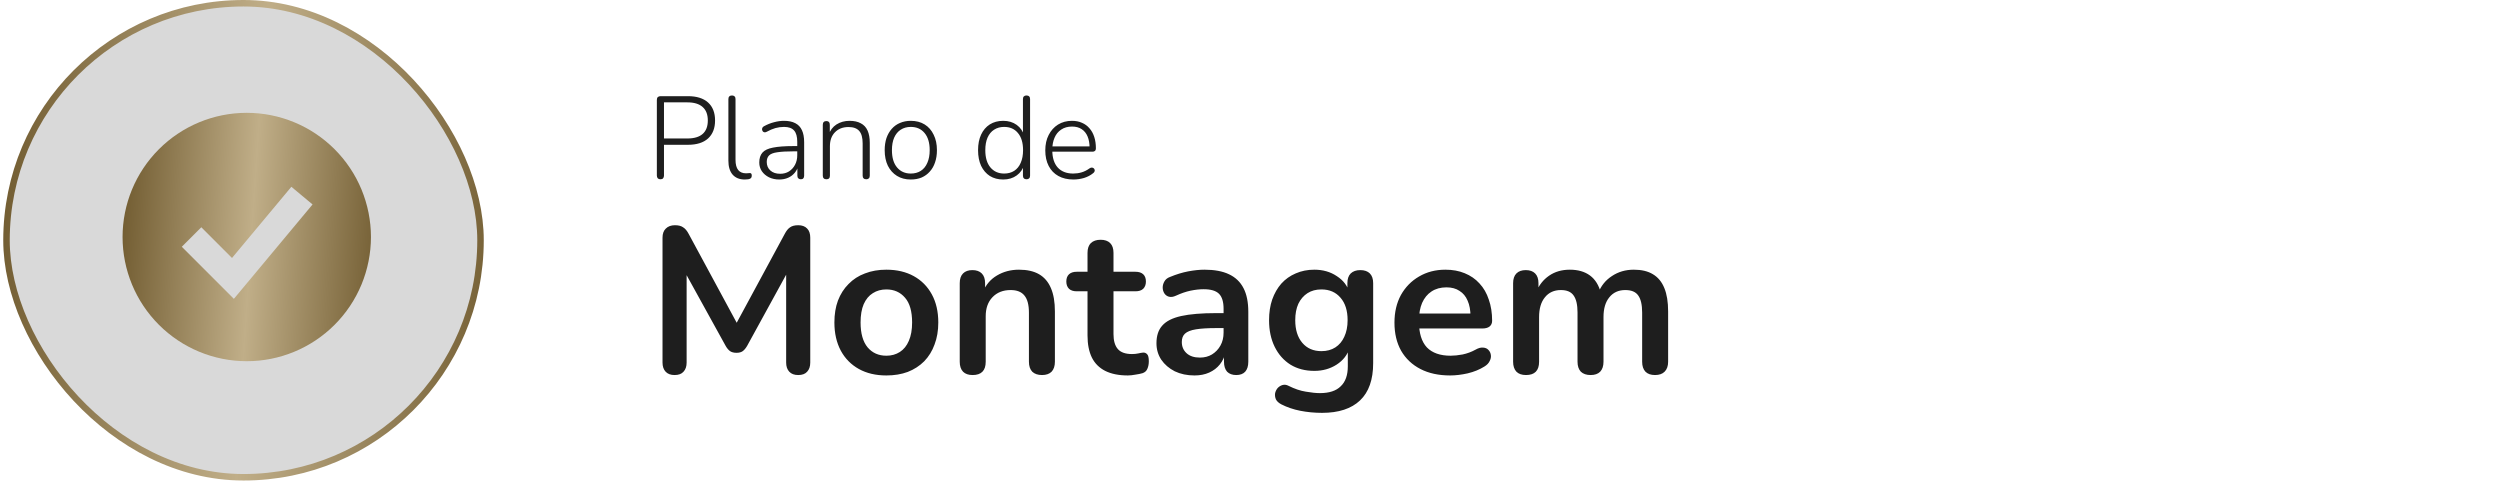
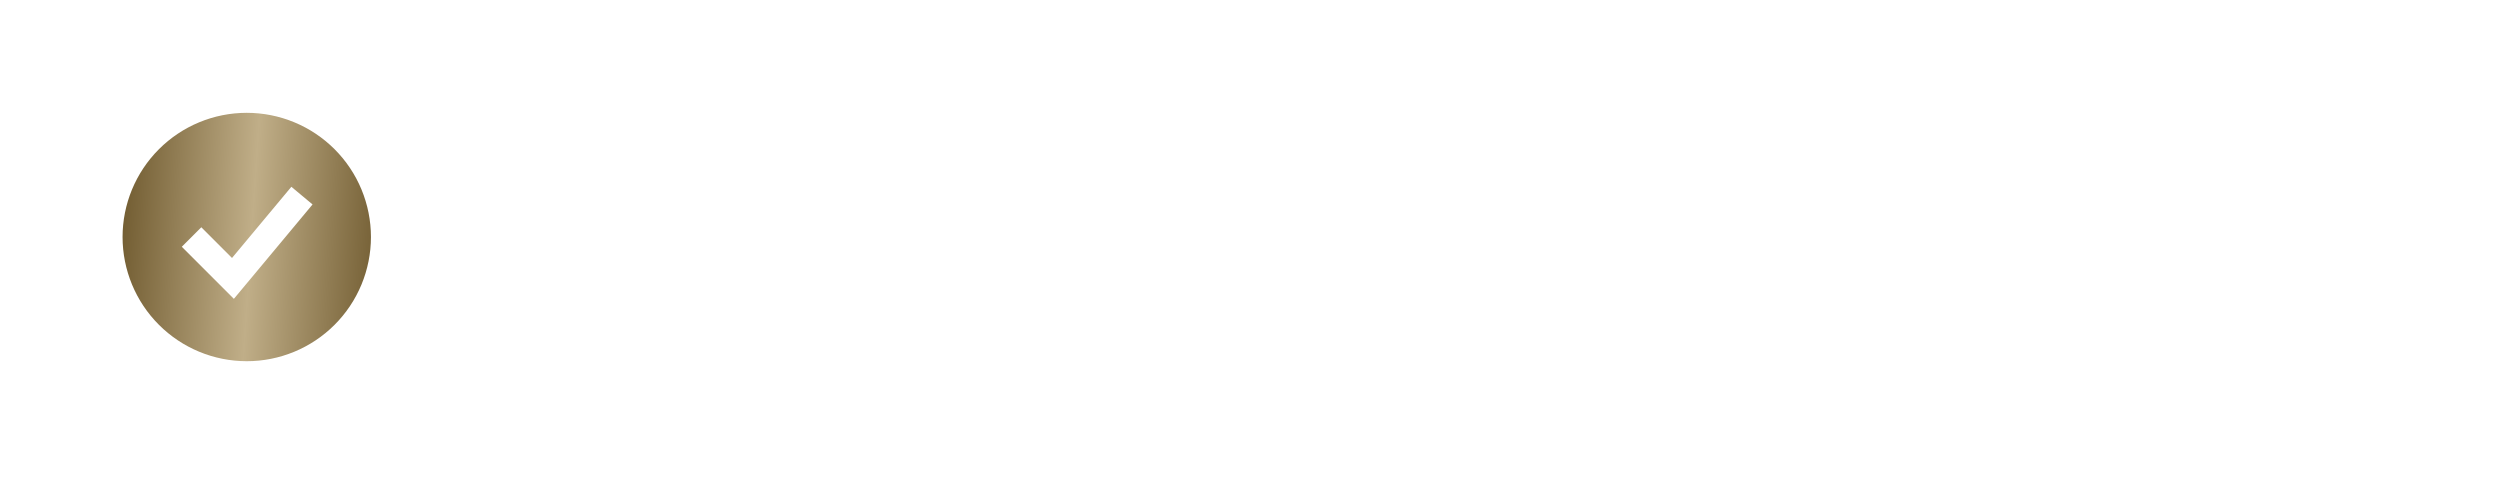
<svg xmlns="http://www.w3.org/2000/svg" width="385" height="74" viewBox="0 0 385 74" fill="none">
-   <rect x="1" y="0.5" width="73" height="73" rx="36.5" fill="#D9D9D9" />
-   <rect x="1" y="0.5" width="73" height="73" rx="36.5" stroke="url(#paint0_linear_12041_368)" />
  <path fill-rule="evenodd" clip-rule="evenodd" d="M38 55.625C40.511 55.625 42.998 55.13 45.319 54.169C47.639 53.208 49.748 51.799 51.523 50.023C53.299 48.248 54.708 46.139 55.669 43.819C56.63 41.498 57.125 39.011 57.125 36.5C57.125 33.989 56.63 31.502 55.669 29.181C54.708 26.861 53.299 24.753 51.523 22.977C49.748 21.201 47.639 19.792 45.319 18.831C42.998 17.87 40.511 17.375 38 17.375C32.928 17.375 28.063 19.39 24.477 22.977C20.89 26.563 18.875 31.428 18.875 36.5C18.875 41.572 20.89 46.437 24.477 50.023C28.063 53.61 32.928 55.625 38 55.625ZM37.507 44.235L48.132 31.485L44.868 28.765L35.73 39.728L31.002 34.998L27.998 38.002L34.373 44.377L36.017 46.022L37.507 44.235Z" fill="url(#paint1_linear_12041_368)" />
-   <path d="M101.696 27.608C101.528 27.608 101.396 27.56 101.3 27.464C101.204 27.356 101.156 27.212 101.156 27.032V15.386C101.156 15.194 101.204 15.05 101.3 14.954C101.408 14.858 101.546 14.81 101.714 14.81H105.944C107.288 14.81 108.32 15.134 109.04 15.782C109.76 16.43 110.12 17.354 110.12 18.554C110.12 19.742 109.76 20.666 109.04 21.326C108.32 21.974 107.288 22.298 105.944 22.298H102.254V27.032C102.254 27.212 102.206 27.356 102.11 27.464C102.026 27.56 101.888 27.608 101.696 27.608ZM102.254 21.326H105.854C106.898 21.326 107.684 21.092 108.212 20.624C108.74 20.156 109.004 19.466 109.004 18.554C109.004 17.642 108.74 16.952 108.212 16.484C107.684 16.004 106.898 15.764 105.854 15.764H102.254V21.326ZM114.692 27.644C113.888 27.644 113.264 27.392 112.82 26.888C112.388 26.384 112.172 25.67 112.172 24.746V15.26C112.172 15.068 112.22 14.93 112.316 14.846C112.412 14.75 112.55 14.702 112.73 14.702C112.898 14.702 113.03 14.75 113.126 14.846C113.222 14.93 113.27 15.068 113.27 15.26V24.62C113.27 25.316 113.408 25.838 113.684 26.186C113.96 26.522 114.362 26.69 114.89 26.69C115.01 26.69 115.112 26.684 115.196 26.672C115.28 26.66 115.364 26.654 115.448 26.654C115.556 26.642 115.634 26.666 115.682 26.726C115.742 26.774 115.772 26.882 115.772 27.05C115.772 27.218 115.73 27.344 115.646 27.428C115.562 27.512 115.424 27.572 115.232 27.608C115.148 27.62 115.058 27.626 114.962 27.626C114.878 27.638 114.788 27.644 114.692 27.644ZM120.005 27.644C119.417 27.644 118.889 27.53 118.421 27.302C117.965 27.074 117.599 26.762 117.323 26.366C117.059 25.97 116.927 25.526 116.927 25.034C116.927 24.386 117.089 23.876 117.413 23.504C117.737 23.132 118.283 22.874 119.051 22.73C119.819 22.574 120.875 22.496 122.219 22.496H122.993V23.306H122.237C121.157 23.306 120.311 23.354 119.699 23.45C119.099 23.534 118.679 23.696 118.439 23.936C118.199 24.176 118.079 24.512 118.079 24.944C118.079 25.484 118.265 25.922 118.637 26.258C119.009 26.594 119.513 26.762 120.149 26.762C120.665 26.762 121.115 26.642 121.499 26.402C121.895 26.15 122.207 25.808 122.435 25.376C122.663 24.944 122.777 24.452 122.777 23.9V21.848C122.777 21.044 122.615 20.462 122.291 20.102C121.967 19.73 121.451 19.544 120.743 19.544C120.287 19.544 119.843 19.604 119.411 19.724C118.991 19.844 118.541 20.036 118.061 20.3C117.929 20.372 117.809 20.396 117.701 20.372C117.605 20.348 117.527 20.3 117.467 20.228C117.419 20.156 117.383 20.072 117.359 19.976C117.347 19.868 117.365 19.766 117.413 19.67C117.461 19.574 117.545 19.496 117.665 19.436C118.169 19.16 118.679 18.956 119.195 18.824C119.723 18.68 120.233 18.608 120.725 18.608C121.433 18.608 122.015 18.728 122.471 18.968C122.939 19.208 123.281 19.568 123.497 20.048C123.725 20.528 123.839 21.146 123.839 21.902V27.05C123.839 27.23 123.797 27.368 123.713 27.464C123.629 27.56 123.503 27.608 123.335 27.608C123.167 27.608 123.035 27.56 122.939 27.464C122.843 27.368 122.795 27.23 122.795 27.05V25.394H122.975C122.867 25.862 122.675 26.264 122.399 26.6C122.123 26.936 121.781 27.194 121.373 27.374C120.965 27.554 120.509 27.644 120.005 27.644ZM127.268 27.608C127.088 27.608 126.95 27.56 126.854 27.464C126.758 27.368 126.71 27.23 126.71 27.05V19.22C126.71 19.028 126.758 18.884 126.854 18.788C126.95 18.692 127.088 18.644 127.268 18.644C127.436 18.644 127.562 18.692 127.646 18.788C127.742 18.884 127.79 19.028 127.79 19.22V20.912L127.592 20.804C127.832 20.084 128.24 19.538 128.816 19.166C129.404 18.794 130.076 18.608 130.832 18.608C131.528 18.608 132.104 18.734 132.56 18.986C133.028 19.226 133.376 19.598 133.604 20.102C133.832 20.606 133.946 21.236 133.946 21.992V27.05C133.946 27.23 133.898 27.368 133.802 27.464C133.706 27.56 133.574 27.608 133.406 27.608C133.226 27.608 133.088 27.56 132.992 27.464C132.896 27.368 132.848 27.23 132.848 27.05V22.082C132.848 21.206 132.674 20.57 132.326 20.174C131.978 19.766 131.426 19.562 130.67 19.562C129.806 19.562 129.11 19.832 128.582 20.372C128.066 20.9 127.808 21.614 127.808 22.514V27.05C127.808 27.422 127.628 27.608 127.268 27.608ZM140.256 27.644C139.44 27.644 138.732 27.458 138.132 27.086C137.532 26.714 137.064 26.192 136.728 25.52C136.404 24.848 136.242 24.05 136.242 23.126C136.242 22.442 136.332 21.824 136.512 21.272C136.704 20.72 136.974 20.246 137.322 19.85C137.682 19.442 138.108 19.136 138.6 18.932C139.104 18.716 139.656 18.608 140.256 18.608C141.084 18.608 141.798 18.794 142.398 19.166C142.998 19.538 143.46 20.066 143.784 20.75C144.12 21.422 144.288 22.214 144.288 23.126C144.288 23.822 144.192 24.446 144 24.998C143.82 25.55 143.55 26.024 143.19 26.42C142.842 26.816 142.422 27.122 141.93 27.338C141.438 27.542 140.88 27.644 140.256 27.644ZM140.256 26.726C140.856 26.726 141.372 26.588 141.804 26.312C142.248 26.024 142.584 25.61 142.812 25.07C143.052 24.53 143.172 23.882 143.172 23.126C143.172 21.986 142.908 21.104 142.38 20.48C141.864 19.856 141.156 19.544 140.256 19.544C139.668 19.544 139.152 19.688 138.708 19.976C138.276 20.252 137.94 20.66 137.7 21.2C137.472 21.728 137.358 22.37 137.358 23.126C137.358 24.278 137.622 25.166 138.15 25.79C138.678 26.414 139.38 26.726 140.256 26.726ZM154.491 27.644C153.711 27.644 153.027 27.464 152.439 27.104C151.863 26.732 151.413 26.21 151.089 25.538C150.777 24.854 150.621 24.05 150.621 23.126C150.621 22.202 150.777 21.404 151.089 20.732C151.401 20.06 151.845 19.538 152.421 19.166C153.009 18.794 153.699 18.608 154.491 18.608C155.307 18.608 156.003 18.818 156.579 19.238C157.155 19.658 157.539 20.222 157.731 20.93H157.533V15.26C157.533 15.068 157.581 14.93 157.677 14.846C157.773 14.75 157.905 14.702 158.073 14.702C158.253 14.702 158.391 14.75 158.487 14.846C158.583 14.93 158.631 15.068 158.631 15.26V27.05C158.631 27.23 158.583 27.368 158.487 27.464C158.391 27.56 158.259 27.608 158.091 27.608C157.911 27.608 157.773 27.56 157.677 27.464C157.581 27.368 157.533 27.23 157.533 27.05V25.196L157.731 25.322C157.539 26.03 157.155 26.594 156.579 27.014C156.003 27.434 155.307 27.644 154.491 27.644ZM154.635 26.726C155.235 26.726 155.751 26.588 156.183 26.312C156.627 26.024 156.963 25.61 157.191 25.07C157.431 24.53 157.551 23.882 157.551 23.126C157.551 21.986 157.287 21.104 156.759 20.48C156.243 19.856 155.535 19.544 154.635 19.544C154.047 19.544 153.531 19.688 153.087 19.976C152.655 20.252 152.319 20.66 152.079 21.2C151.851 21.728 151.737 22.37 151.737 23.126C151.737 24.278 152.001 25.166 152.529 25.79C153.057 26.414 153.759 26.726 154.635 26.726ZM165.312 27.644C164.412 27.644 163.638 27.464 162.99 27.104C162.342 26.744 161.844 26.228 161.496 25.556C161.148 24.884 160.974 24.086 160.974 23.162C160.974 22.25 161.148 21.458 161.496 20.786C161.844 20.102 162.324 19.568 162.936 19.184C163.56 18.8 164.274 18.608 165.078 18.608C165.666 18.608 166.182 18.71 166.626 18.914C167.082 19.106 167.466 19.388 167.778 19.76C168.102 20.12 168.348 20.564 168.516 21.092C168.684 21.608 168.768 22.196 168.768 22.856C168.768 23.024 168.72 23.15 168.624 23.234C168.54 23.318 168.42 23.36 168.264 23.36H161.766V22.55H168.084L167.796 22.784C167.796 22.088 167.694 21.5 167.49 21.02C167.286 20.528 166.98 20.15 166.572 19.886C166.176 19.622 165.684 19.49 165.096 19.49C164.436 19.49 163.878 19.646 163.422 19.958C162.966 20.258 162.624 20.678 162.396 21.218C162.168 21.746 162.054 22.358 162.054 23.054V23.144C162.054 24.296 162.336 25.184 162.9 25.808C163.464 26.42 164.256 26.726 165.276 26.726C165.72 26.726 166.146 26.666 166.554 26.546C166.974 26.426 167.382 26.222 167.778 25.934C167.898 25.85 168.012 25.808 168.12 25.808C168.24 25.808 168.336 25.838 168.408 25.898C168.492 25.958 168.546 26.036 168.57 26.132C168.606 26.216 168.6 26.312 168.552 26.42C168.516 26.516 168.438 26.606 168.318 26.69C167.934 27.002 167.472 27.242 166.932 27.41C166.392 27.566 165.852 27.644 165.312 27.644ZM103.884 57.756C103.287 57.756 102.828 57.585 102.508 57.244C102.188 56.903 102.028 56.433 102.028 55.836V36.604C102.028 35.985 102.199 35.516 102.54 35.196C102.881 34.855 103.351 34.684 103.948 34.684C104.481 34.684 104.897 34.791 105.196 35.004C105.516 35.196 105.804 35.537 106.06 36.028L113.964 50.652H112.94L120.844 36.028C121.1 35.537 121.377 35.196 121.676 35.004C121.975 34.791 122.391 34.684 122.924 34.684C123.521 34.684 123.98 34.855 124.3 35.196C124.62 35.516 124.78 35.985 124.78 36.604V55.836C124.78 56.433 124.62 56.903 124.3 57.244C124.001 57.585 123.543 57.756 122.924 57.756C122.327 57.756 121.868 57.585 121.548 57.244C121.228 56.903 121.068 56.433 121.068 55.836V41.02H121.772L115.052 53.276C114.839 53.639 114.615 53.905 114.38 54.076C114.145 54.247 113.825 54.332 113.42 54.332C113.015 54.332 112.684 54.247 112.428 54.076C112.172 53.884 111.948 53.617 111.756 53.276L104.972 40.988H105.74V55.836C105.74 56.433 105.58 56.903 105.26 57.244C104.961 57.585 104.503 57.756 103.884 57.756ZM136.497 57.82C134.876 57.82 133.468 57.489 132.273 56.828C131.079 56.167 130.151 55.228 129.489 54.012C128.828 52.775 128.497 51.324 128.497 49.66C128.497 48.401 128.679 47.281 129.041 46.3C129.425 45.297 129.969 44.444 130.673 43.74C131.377 43.015 132.22 42.471 133.201 42.108C134.183 41.724 135.281 41.532 136.497 41.532C138.119 41.532 139.527 41.863 140.721 42.524C141.916 43.185 142.844 44.124 143.505 45.34C144.167 46.556 144.497 47.996 144.497 49.66C144.497 50.919 144.305 52.049 143.921 53.052C143.559 54.055 143.025 54.919 142.321 55.644C141.617 56.348 140.775 56.892 139.793 57.276C138.812 57.639 137.713 57.82 136.497 57.82ZM136.497 54.78C137.287 54.78 137.98 54.588 138.577 54.204C139.175 53.82 139.633 53.255 139.953 52.508C140.295 51.74 140.465 50.791 140.465 49.66C140.465 47.953 140.103 46.684 139.377 45.852C138.652 44.999 137.692 44.572 136.497 44.572C135.708 44.572 135.015 44.764 134.417 45.148C133.82 45.511 133.351 46.076 133.009 46.844C132.689 47.591 132.529 48.529 132.529 49.66C132.529 51.345 132.892 52.625 133.617 53.5C134.343 54.353 135.303 54.78 136.497 54.78ZM149.783 57.756C149.143 57.756 148.652 57.585 148.311 57.244C147.969 56.881 147.799 56.369 147.799 55.708V43.612C147.799 42.951 147.969 42.449 148.311 42.108C148.652 41.767 149.132 41.596 149.751 41.596C150.369 41.596 150.849 41.767 151.191 42.108C151.532 42.449 151.703 42.951 151.703 43.612V45.788L151.351 44.988C151.82 43.857 152.545 43.004 153.527 42.428C154.529 41.831 155.66 41.532 156.919 41.532C158.177 41.532 159.212 41.767 160.023 42.236C160.833 42.705 161.441 43.42 161.847 44.38C162.252 45.319 162.455 46.513 162.455 47.964V55.708C162.455 56.369 162.284 56.881 161.943 57.244C161.601 57.585 161.111 57.756 160.471 57.756C159.831 57.756 159.329 57.585 158.967 57.244C158.625 56.881 158.455 56.369 158.455 55.708V48.156C158.455 46.94 158.22 46.055 157.751 45.5C157.303 44.945 156.599 44.668 155.639 44.668C154.465 44.668 153.527 45.041 152.823 45.788C152.14 46.513 151.799 47.484 151.799 48.7V55.708C151.799 57.073 151.127 57.756 149.783 57.756ZM173.686 57.82C172.299 57.82 171.136 57.585 170.198 57.116C169.28 56.647 168.598 55.964 168.15 55.068C167.702 54.151 167.478 53.02 167.478 51.676V44.86H165.814C165.302 44.86 164.907 44.732 164.63 44.476C164.352 44.199 164.213 43.825 164.213 43.356C164.213 42.865 164.352 42.492 164.63 42.236C164.907 41.98 165.302 41.852 165.814 41.852H167.478V38.94C167.478 38.279 167.648 37.777 167.99 37.436C168.352 37.095 168.854 36.924 169.494 36.924C170.134 36.924 170.624 37.095 170.966 37.436C171.307 37.777 171.478 38.279 171.478 38.94V41.852H174.87C175.382 41.852 175.776 41.98 176.054 42.236C176.331 42.492 176.47 42.865 176.47 43.356C176.47 43.825 176.331 44.199 176.054 44.476C175.776 44.732 175.382 44.86 174.87 44.86H171.478V51.452C171.478 52.476 171.702 53.244 172.15 53.756C172.598 54.268 173.323 54.524 174.326 54.524C174.688 54.524 175.008 54.492 175.286 54.428C175.563 54.364 175.808 54.321 176.022 54.3C176.278 54.279 176.491 54.364 176.662 54.556C176.832 54.727 176.918 55.089 176.918 55.644C176.918 56.071 176.843 56.455 176.694 56.796C176.566 57.116 176.32 57.34 175.958 57.468C175.68 57.553 175.318 57.628 174.87 57.692C174.422 57.777 174.027 57.82 173.686 57.82ZM183.951 57.82C182.82 57.82 181.807 57.607 180.911 57.18C180.036 56.732 179.343 56.135 178.831 55.388C178.34 54.641 178.095 53.799 178.095 52.86C178.095 51.708 178.393 50.801 178.991 50.14C179.588 49.457 180.559 48.967 181.903 48.668C183.247 48.369 185.049 48.22 187.311 48.22H188.911V50.524H187.343C186.02 50.524 184.964 50.588 184.175 50.716C183.385 50.844 182.82 51.068 182.479 51.388C182.159 51.687 181.999 52.113 181.999 52.668C181.999 53.372 182.244 53.948 182.735 54.396C183.225 54.844 183.908 55.068 184.783 55.068C185.487 55.068 186.105 54.908 186.639 54.588C187.193 54.247 187.631 53.788 187.951 53.212C188.271 52.636 188.431 51.975 188.431 51.228V47.548C188.431 46.481 188.196 45.713 187.727 45.244C187.257 44.775 186.468 44.54 185.359 44.54C184.74 44.54 184.068 44.615 183.343 44.764C182.639 44.913 181.892 45.169 181.103 45.532C180.697 45.724 180.335 45.777 180.015 45.692C179.716 45.607 179.481 45.436 179.311 45.18C179.14 44.903 179.055 44.604 179.055 44.284C179.055 43.964 179.14 43.655 179.311 43.356C179.481 43.036 179.769 42.801 180.175 42.652C181.156 42.247 182.095 41.959 182.991 41.788C183.908 41.617 184.74 41.532 185.487 41.532C187.023 41.532 188.281 41.767 189.263 42.236C190.265 42.705 191.012 43.42 191.503 44.38C191.993 45.319 192.239 46.535 192.239 48.028V55.708C192.239 56.369 192.079 56.881 191.759 57.244C191.439 57.585 190.98 57.756 190.383 57.756C189.785 57.756 189.316 57.585 188.975 57.244C188.655 56.881 188.495 56.369 188.495 55.708V54.172H188.751C188.601 54.919 188.303 55.569 187.855 56.124C187.428 56.657 186.884 57.073 186.223 57.372C185.561 57.671 184.804 57.82 183.951 57.82ZM203.595 63.58C202.443 63.58 201.323 63.473 200.235 63.26C199.168 63.047 198.197 62.716 197.323 62.268C196.917 62.055 196.64 61.799 196.491 61.5C196.363 61.201 196.32 60.892 196.363 60.572C196.427 60.273 196.555 60.007 196.747 59.772C196.96 59.537 197.216 59.377 197.515 59.292C197.813 59.207 198.123 59.249 198.443 59.42C199.381 59.889 200.267 60.188 201.099 60.316C201.952 60.465 202.677 60.54 203.275 60.54C204.704 60.54 205.771 60.188 206.475 59.484C207.2 58.801 207.563 57.777 207.563 56.412V53.532H207.851C207.531 54.62 206.859 55.495 205.835 56.156C204.832 56.796 203.691 57.116 202.411 57.116C201.003 57.116 199.776 56.796 198.731 56.156C197.685 55.495 196.875 54.577 196.299 53.404C195.723 52.231 195.435 50.865 195.435 49.308C195.435 48.135 195.595 47.079 195.915 46.14C196.256 45.18 196.725 44.359 197.323 43.676C197.941 42.993 198.677 42.471 199.531 42.108C200.405 41.724 201.365 41.532 202.411 41.532C203.733 41.532 204.885 41.863 205.867 42.524C206.869 43.164 207.52 44.017 207.819 45.084L207.499 45.884V43.612C207.499 42.951 207.669 42.449 208.011 42.108C208.373 41.767 208.864 41.596 209.483 41.596C210.123 41.596 210.613 41.767 210.955 42.108C211.296 42.449 211.467 42.951 211.467 43.612V55.932C211.467 58.471 210.795 60.38 209.451 61.66C208.107 62.94 206.155 63.58 203.595 63.58ZM203.499 54.076C204.331 54.076 205.045 53.884 205.643 53.5C206.24 53.116 206.699 52.572 207.019 51.868C207.36 51.143 207.531 50.289 207.531 49.308C207.531 47.836 207.168 46.684 206.443 45.852C205.717 44.999 204.736 44.572 203.499 44.572C202.667 44.572 201.952 44.764 201.355 45.148C200.757 45.532 200.288 46.076 199.947 46.78C199.627 47.484 199.467 48.327 199.467 49.308C199.467 50.78 199.829 51.943 200.555 52.796C201.28 53.649 202.261 54.076 203.499 54.076ZM223.323 57.82C221.553 57.82 220.027 57.489 218.747 56.828C217.467 56.167 216.475 55.228 215.771 54.012C215.089 52.796 214.747 51.356 214.747 49.692C214.747 48.071 215.078 46.652 215.739 45.436C216.422 44.22 217.35 43.271 218.523 42.588C219.718 41.884 221.073 41.532 222.587 41.532C223.697 41.532 224.689 41.713 225.563 42.076C226.459 42.439 227.217 42.961 227.835 43.644C228.475 44.327 228.955 45.159 229.275 46.14C229.617 47.1 229.787 48.188 229.787 49.404C229.787 49.788 229.649 50.087 229.371 50.3C229.115 50.492 228.742 50.588 228.251 50.588H217.979V48.284H226.971L226.459 48.764C226.459 47.783 226.31 46.961 226.011 46.3C225.734 45.639 225.318 45.137 224.763 44.796C224.23 44.433 223.558 44.252 222.747 44.252C221.851 44.252 221.083 44.465 220.443 44.892C219.825 45.297 219.345 45.884 219.003 46.652C218.683 47.399 218.523 48.295 218.523 49.34V49.564C218.523 51.313 218.929 52.625 219.739 53.5C220.571 54.353 221.787 54.78 223.387 54.78C223.942 54.78 224.561 54.716 225.243 54.588C225.947 54.439 226.609 54.193 227.227 53.852C227.675 53.596 228.07 53.489 228.411 53.532C228.753 53.553 229.019 53.671 229.211 53.884C229.425 54.097 229.553 54.364 229.595 54.684C229.638 54.983 229.574 55.292 229.403 55.612C229.254 55.932 228.987 56.209 228.603 56.444C227.857 56.913 226.993 57.265 226.011 57.5C225.051 57.713 224.155 57.82 223.323 57.82ZM235.003 57.756C234.363 57.756 233.872 57.585 233.531 57.244C233.19 56.881 233.019 56.369 233.019 55.708V43.612C233.019 42.951 233.19 42.449 233.531 42.108C233.872 41.767 234.352 41.596 234.971 41.596C235.59 41.596 236.07 41.767 236.411 42.108C236.752 42.449 236.923 42.951 236.923 43.612V45.948L236.571 44.988C236.998 43.921 237.659 43.079 238.555 42.46C239.451 41.841 240.518 41.532 241.755 41.532C243.014 41.532 244.048 41.831 244.859 42.428C245.67 43.025 246.235 43.943 246.555 45.18H246.107C246.534 44.049 247.238 43.164 248.219 42.524C249.2 41.863 250.331 41.532 251.611 41.532C252.806 41.532 253.787 41.767 254.555 42.236C255.344 42.705 255.931 43.42 256.315 44.38C256.699 45.319 256.891 46.513 256.891 47.964V55.708C256.891 56.369 256.71 56.881 256.347 57.244C256.006 57.585 255.515 57.756 254.875 57.756C254.235 57.756 253.744 57.585 253.403 57.244C253.062 56.881 252.891 56.369 252.891 55.708V48.124C252.891 46.929 252.688 46.055 252.283 45.5C251.899 44.945 251.238 44.668 250.299 44.668C249.254 44.668 248.432 45.041 247.835 45.788C247.238 46.513 246.939 47.527 246.939 48.828V55.708C246.939 56.369 246.768 56.881 246.427 57.244C246.086 57.585 245.595 57.756 244.955 57.756C244.315 57.756 243.814 57.585 243.451 57.244C243.11 56.881 242.939 56.369 242.939 55.708V48.124C242.939 46.929 242.736 46.055 242.331 45.5C241.947 44.945 241.296 44.668 240.379 44.668C239.334 44.668 238.512 45.041 237.915 45.788C237.318 46.513 237.019 47.527 237.019 48.828V55.708C237.019 57.073 236.347 57.756 235.003 57.756Z" fill="#1E1E1E" />
  <defs>
    <linearGradient id="paint0_linear_12041_368" x1="-5.577" y1="-4.757" x2="88.482" y2="1.516" gradientUnits="userSpaceOnUse">
      <stop stop-color="#624C20" />
      <stop offset="0.5" stop-color="#C0AE88" />
      <stop offset="1" stop-color="#624C20" />
    </linearGradient>
    <linearGradient id="paint1_linear_12041_368" x1="15.734" y1="14.916" x2="64.352" y2="18.159" gradientUnits="userSpaceOnUse">
      <stop stop-color="#624C20" />
      <stop offset="0.5" stop-color="#C0AE88" />
      <stop offset="1" stop-color="#624C20" />
    </linearGradient>
  </defs>
</svg>